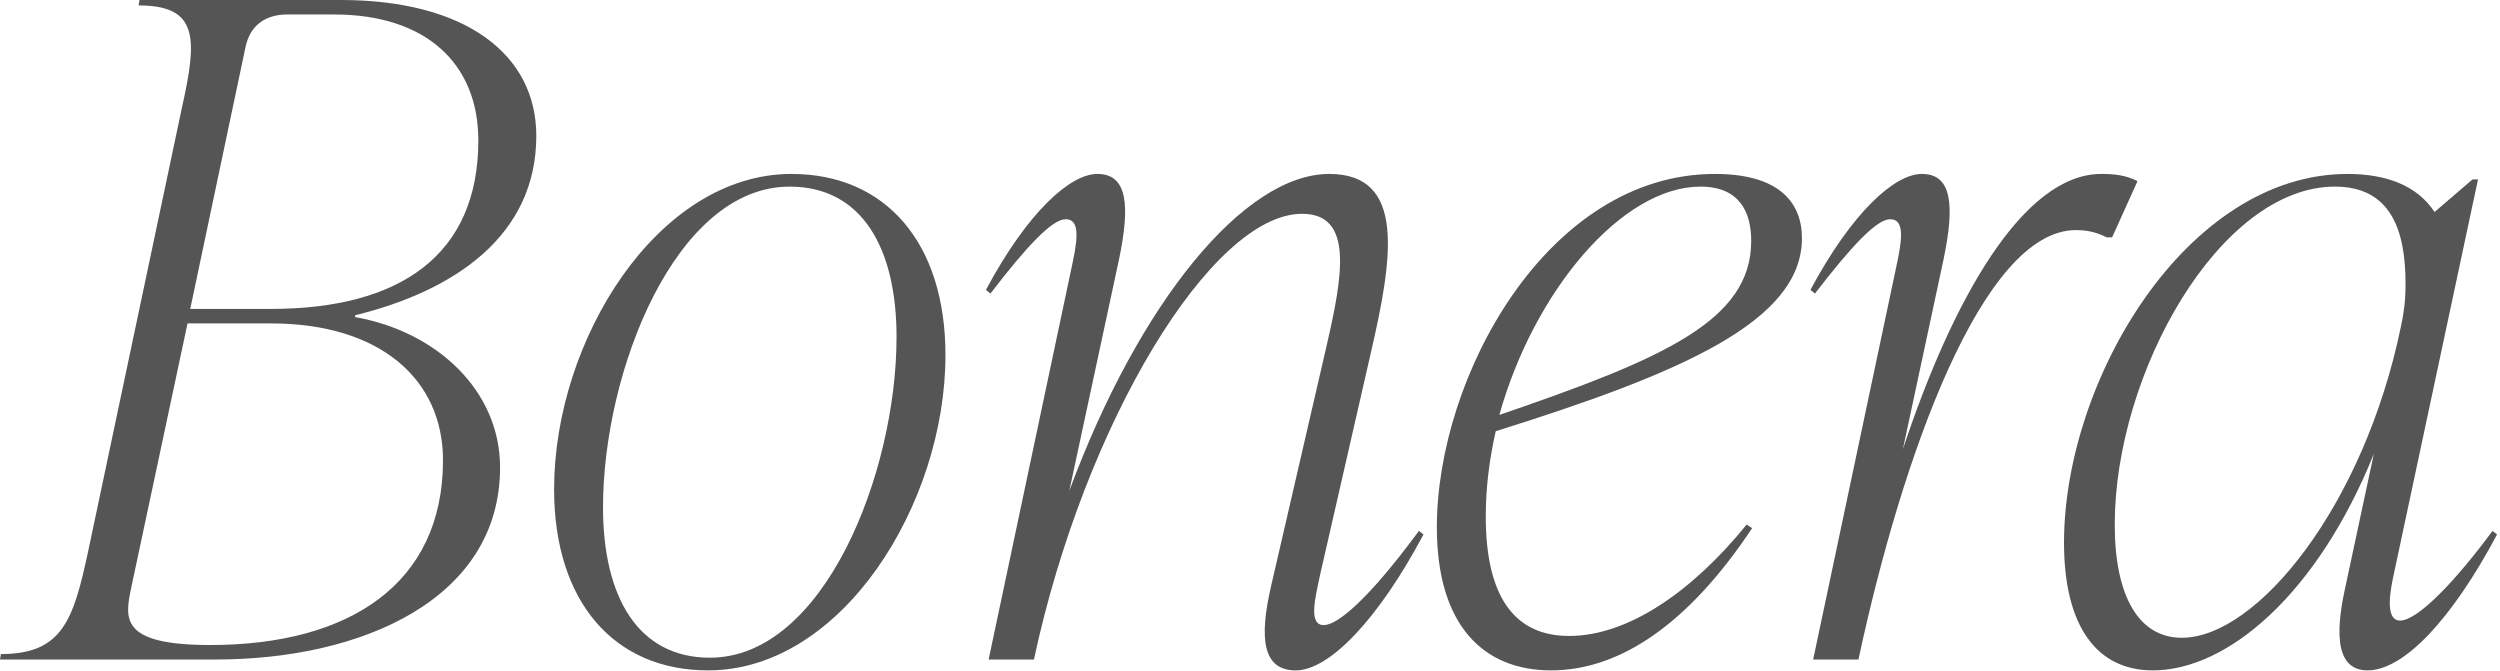
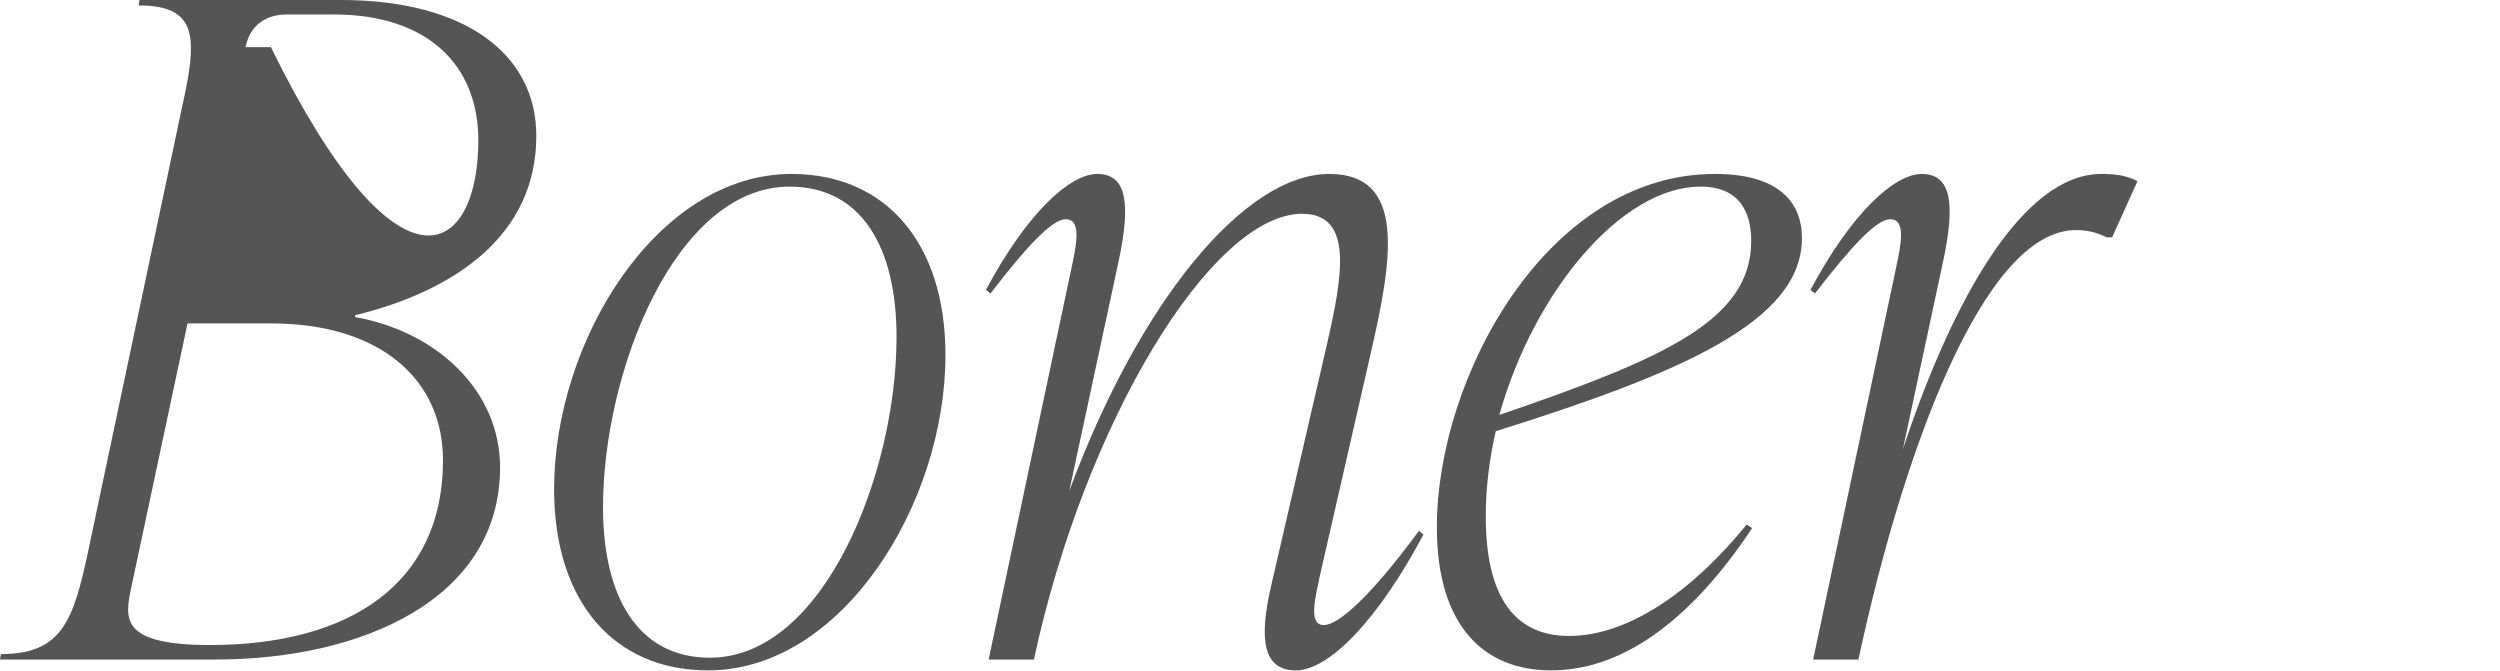
<svg xmlns="http://www.w3.org/2000/svg" width="574" height="154" viewBox="0 0 574 154" fill="none">
-   <path d="M81.536 72.384V72.8C100.256 76.128 114.816 89.648 114.816 107.328C114.816 137.488 83.2 151.424 49.504 151.424H0L0.208 150.176C14.352 150.176 16.848 142.272 20.176 126.88L41.808 24.544C45.344 8.736 45.552 1.248 31.824 1.248L32.032 0H78.208C106.912 0 123.136 12.48 123.136 31.2C123.136 54.08 104.416 66.768 81.536 72.384ZM56.368 10.816L43.68 70.928H62.192C91.728 70.928 109.824 58.656 109.824 32.24C109.824 14.56 97.76 3.328 76.752 3.328H65.936C60.944 3.328 57.408 5.824 56.368 10.816ZM48.256 148.096C80.08 148.096 101.712 134.16 101.712 105.664C101.712 87.152 87.36 74.256 62.192 74.256H43.056L30.16 134.784C28.704 141.856 27.248 148.096 48.256 148.096Z" fill="#555555" />
+   <path d="M81.536 72.384V72.8C100.256 76.128 114.816 89.648 114.816 107.328C114.816 137.488 83.2 151.424 49.504 151.424H0L0.208 150.176C14.352 150.176 16.848 142.272 20.176 126.88L41.808 24.544C45.344 8.736 45.552 1.248 31.824 1.248L32.032 0H78.208C106.912 0 123.136 12.48 123.136 31.2C123.136 54.08 104.416 66.768 81.536 72.384ZM56.368 10.816H62.192C91.728 70.928 109.824 58.656 109.824 32.24C109.824 14.56 97.76 3.328 76.752 3.328H65.936C60.944 3.328 57.408 5.824 56.368 10.816ZM48.256 148.096C80.08 148.096 101.712 134.16 101.712 105.664C101.712 87.152 87.36 74.256 62.192 74.256H43.056L30.16 134.784C28.704 141.856 27.248 148.096 48.256 148.096Z" fill="#555555" />
  <path d="M162.581 153.92C140.949 153.92 127.221 138.112 127.221 112.32C127.221 78.208 150.933 39.936 181.717 39.936C203.349 39.936 217.077 55.744 217.077 81.536C217.077 115.648 193.365 153.92 162.581 153.92ZM162.997 151.008C189.205 151.008 205.845 108.576 205.845 77.376C205.845 56.992 197.941 42.848 181.301 42.848C155.093 42.848 138.453 85.28 138.453 116.48C138.453 136.864 146.357 151.008 162.997 151.008Z" fill="#555555" />
  <path d="M325.79 121.888L326.83 122.72C316.43 142.272 305.198 153.92 297.502 153.92C290.014 153.92 288.974 146.848 291.886 134.368L304.574 79.456C308.318 63.232 310.814 49.088 298.958 49.088C278.158 49.088 249.038 97.136 237.39 151.424H226.99L245.918 61.984C247.166 56.16 248.414 50.336 244.67 50.336C241.55 50.336 235.726 56.576 227.406 67.392L226.366 66.56C235.934 48.672 245.71 39.936 251.95 39.936C259.022 39.936 259.438 47.424 256.942 59.488L245.502 112.736C261.518 69.472 285.646 39.936 305.198 39.936C322.878 39.936 319.758 59.28 314.766 80.912L303.118 131.872C301.87 137.696 300.414 143.52 303.95 143.52C307.07 143.52 314.142 137.696 325.79 121.888Z" fill="#555555" />
  <path d="M413.725 54.704C413.725 73.84 385.853 85.696 343.421 99.008C341.965 105.456 341.133 111.904 341.133 118.56C341.133 137.696 348.205 146.016 360.269 146.016C373.789 146.016 388.557 135.824 401.037 120.432L402.285 121.264C387.517 143.52 371.709 153.92 356.109 153.92C340.717 153.92 329.901 143.728 329.901 121.056C329.901 86.528 355.277 39.936 393.757 39.936C408.109 39.936 413.725 46.176 413.725 54.704ZM390.429 42.848C372.333 42.848 352.157 66.976 344.253 95.264C381.901 82.368 402.077 73.632 402.077 55.328C402.077 48.672 399.373 42.848 390.429 42.848Z" fill="#555555" />
  <path d="M482.446 39.936C485.15 39.936 488.062 40.144 490.766 41.6L484.942 54.496H483.694C481.198 53.248 479.118 52.832 476.622 52.832C455.198 52.832 436.686 104.832 426.702 151.424H416.302L435.23 61.984C436.478 56.16 437.726 50.336 433.982 50.336C430.862 50.336 425.038 56.576 416.718 67.392L415.678 66.56C425.246 48.672 435.022 39.936 441.262 39.936C448.334 39.936 448.75 47.424 446.254 59.488L436.894 103.168C448.334 68.64 464.558 39.936 482.446 39.936Z" fill="#555555" />
-   <path d="M572.281 121.888L573.321 122.72C562.921 142.272 551.897 153.92 543.577 153.92C535.257 153.92 536.713 142.688 538.585 134.368L545.033 104.208C532.137 136.24 511.545 153.92 494.281 153.92C481.385 153.92 473.897 143.728 473.897 124.592C473.897 87.36 501.977 39.936 539.001 39.936C547.945 39.936 555.017 42.64 558.969 48.672L567.705 41.184H568.953L549.609 131.872C548.985 134.784 547.321 142.48 551.065 142.48C555.225 142.48 564.169 132.912 572.281 121.888ZM500.937 146.432C518.201 146.432 542.745 116.272 551.273 74.88C551.897 71.968 552.313 69.264 552.313 65.104C552.313 52.624 548.777 42.848 536.089 42.848C509.673 42.848 485.545 85.696 485.545 120.432C485.545 137.072 491.161 146.432 500.937 146.432Z" fill="#555555" />
</svg>